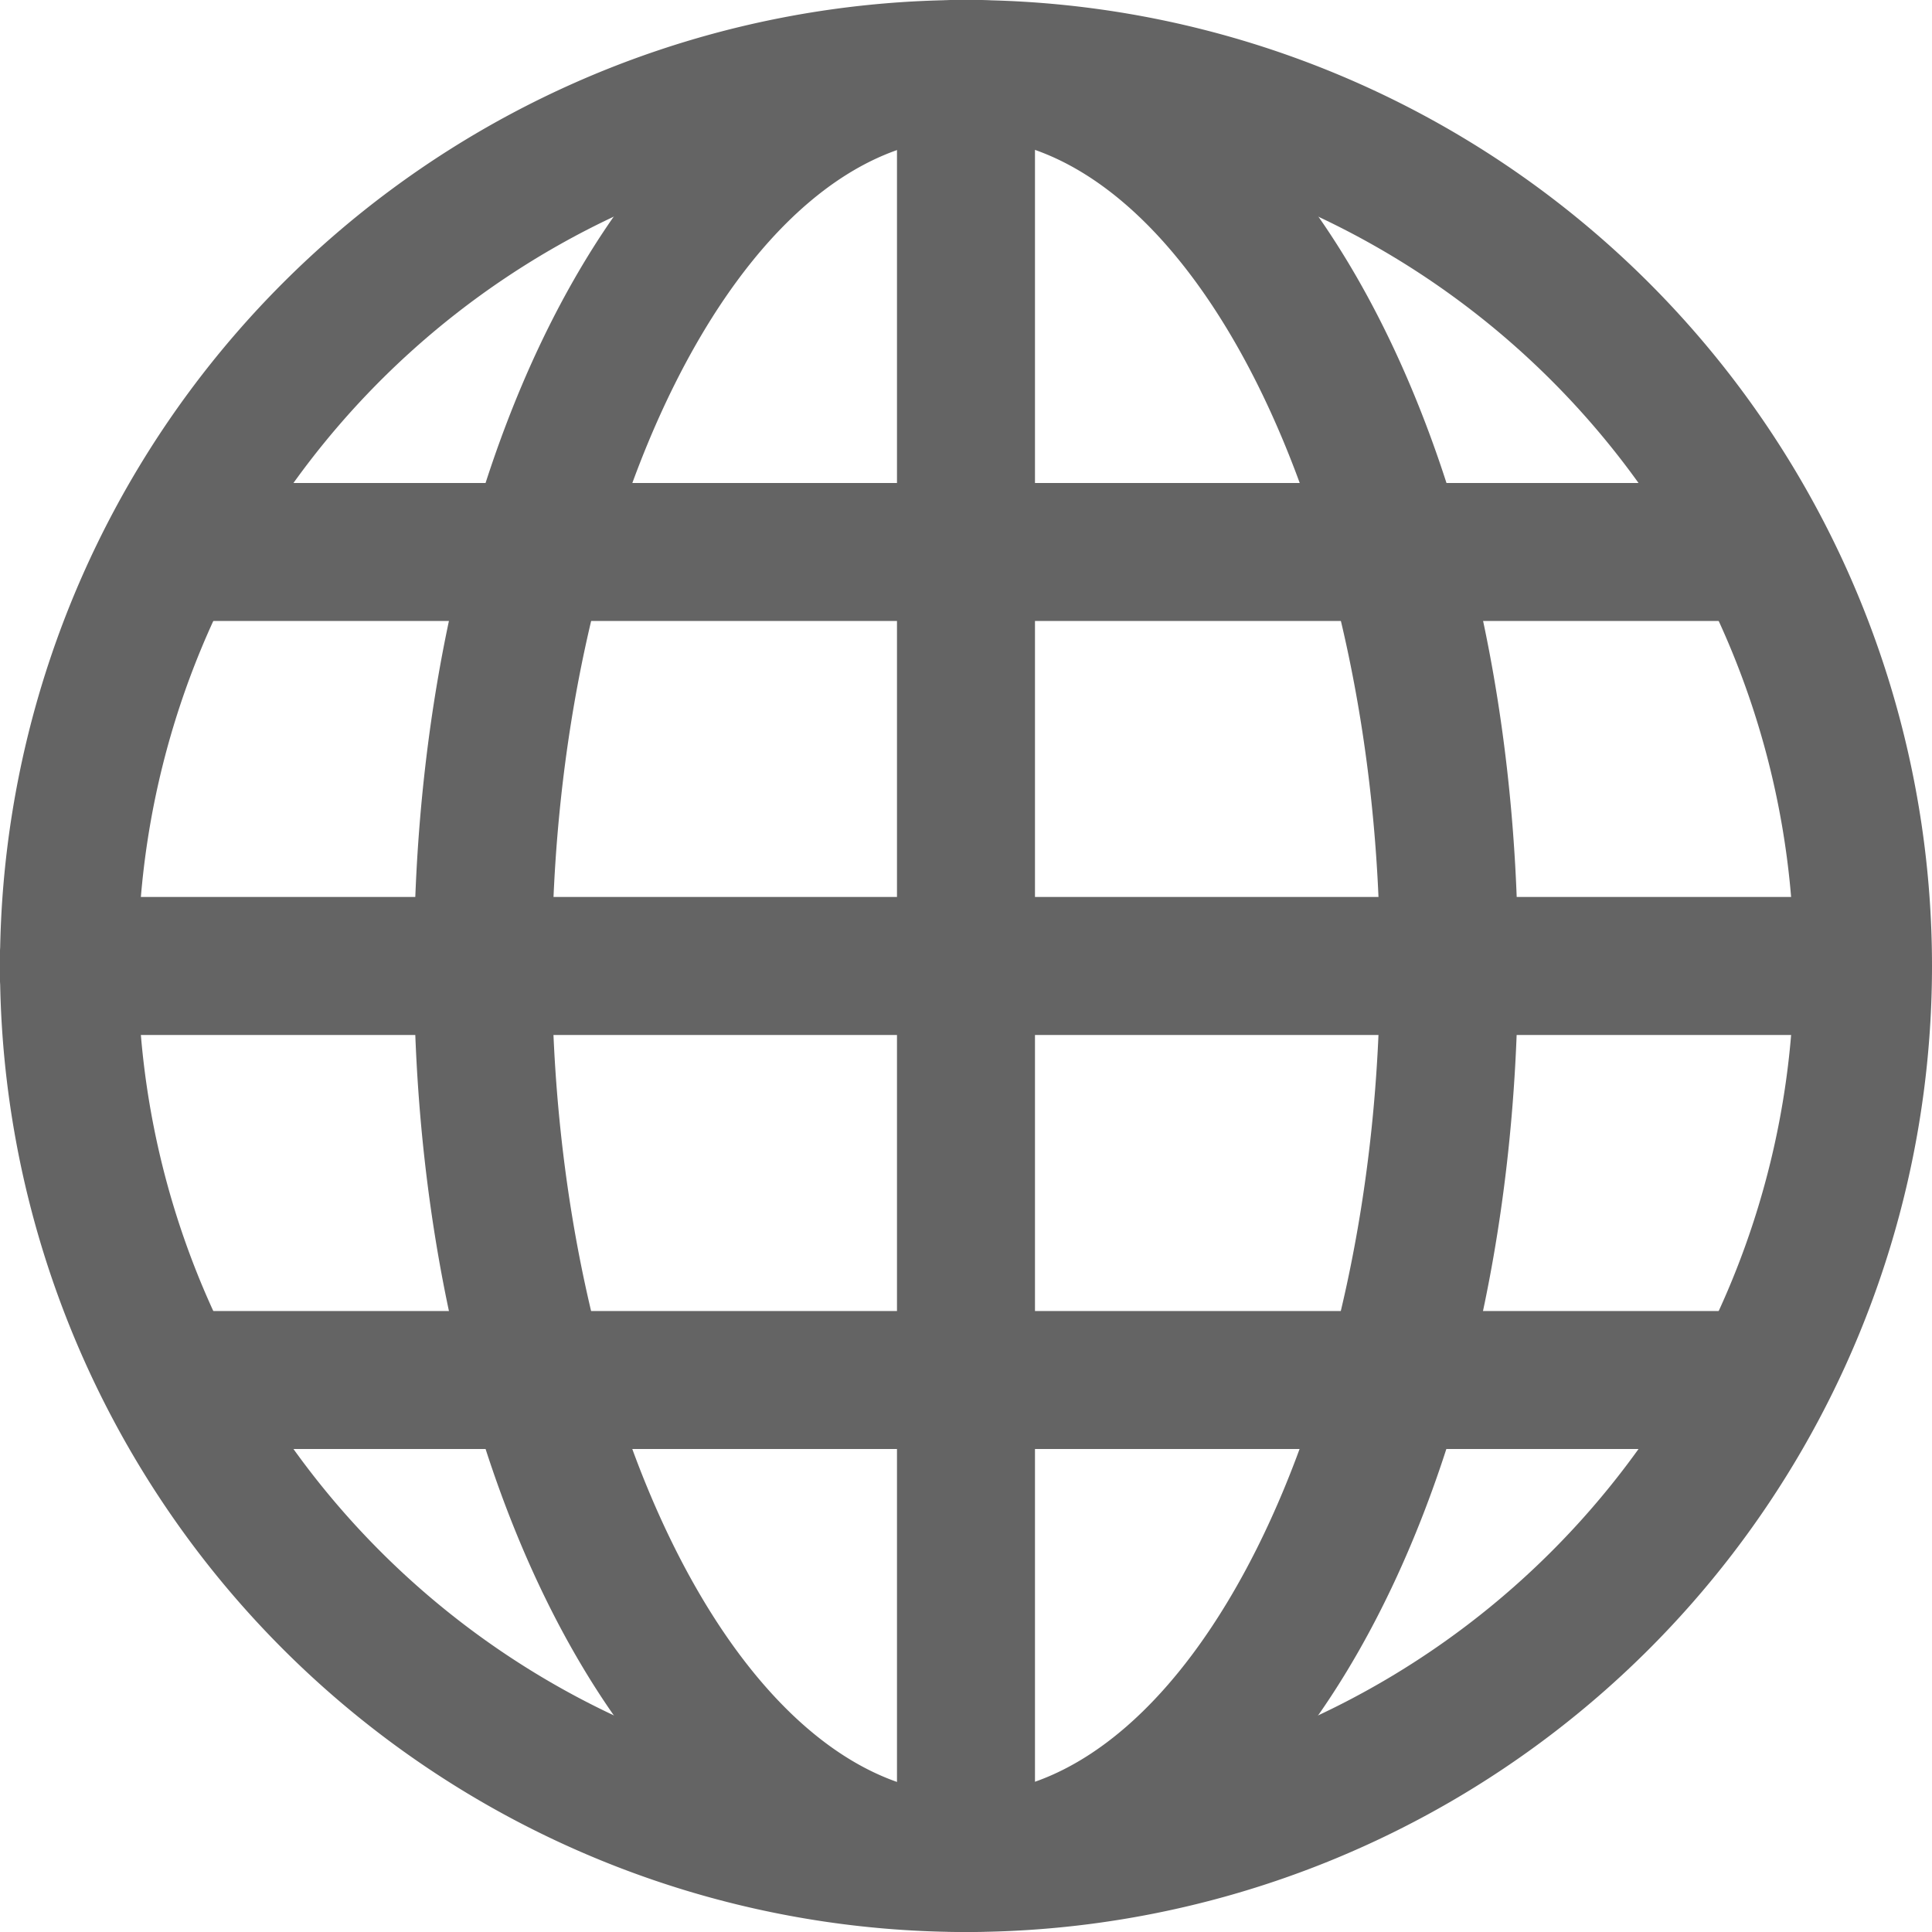
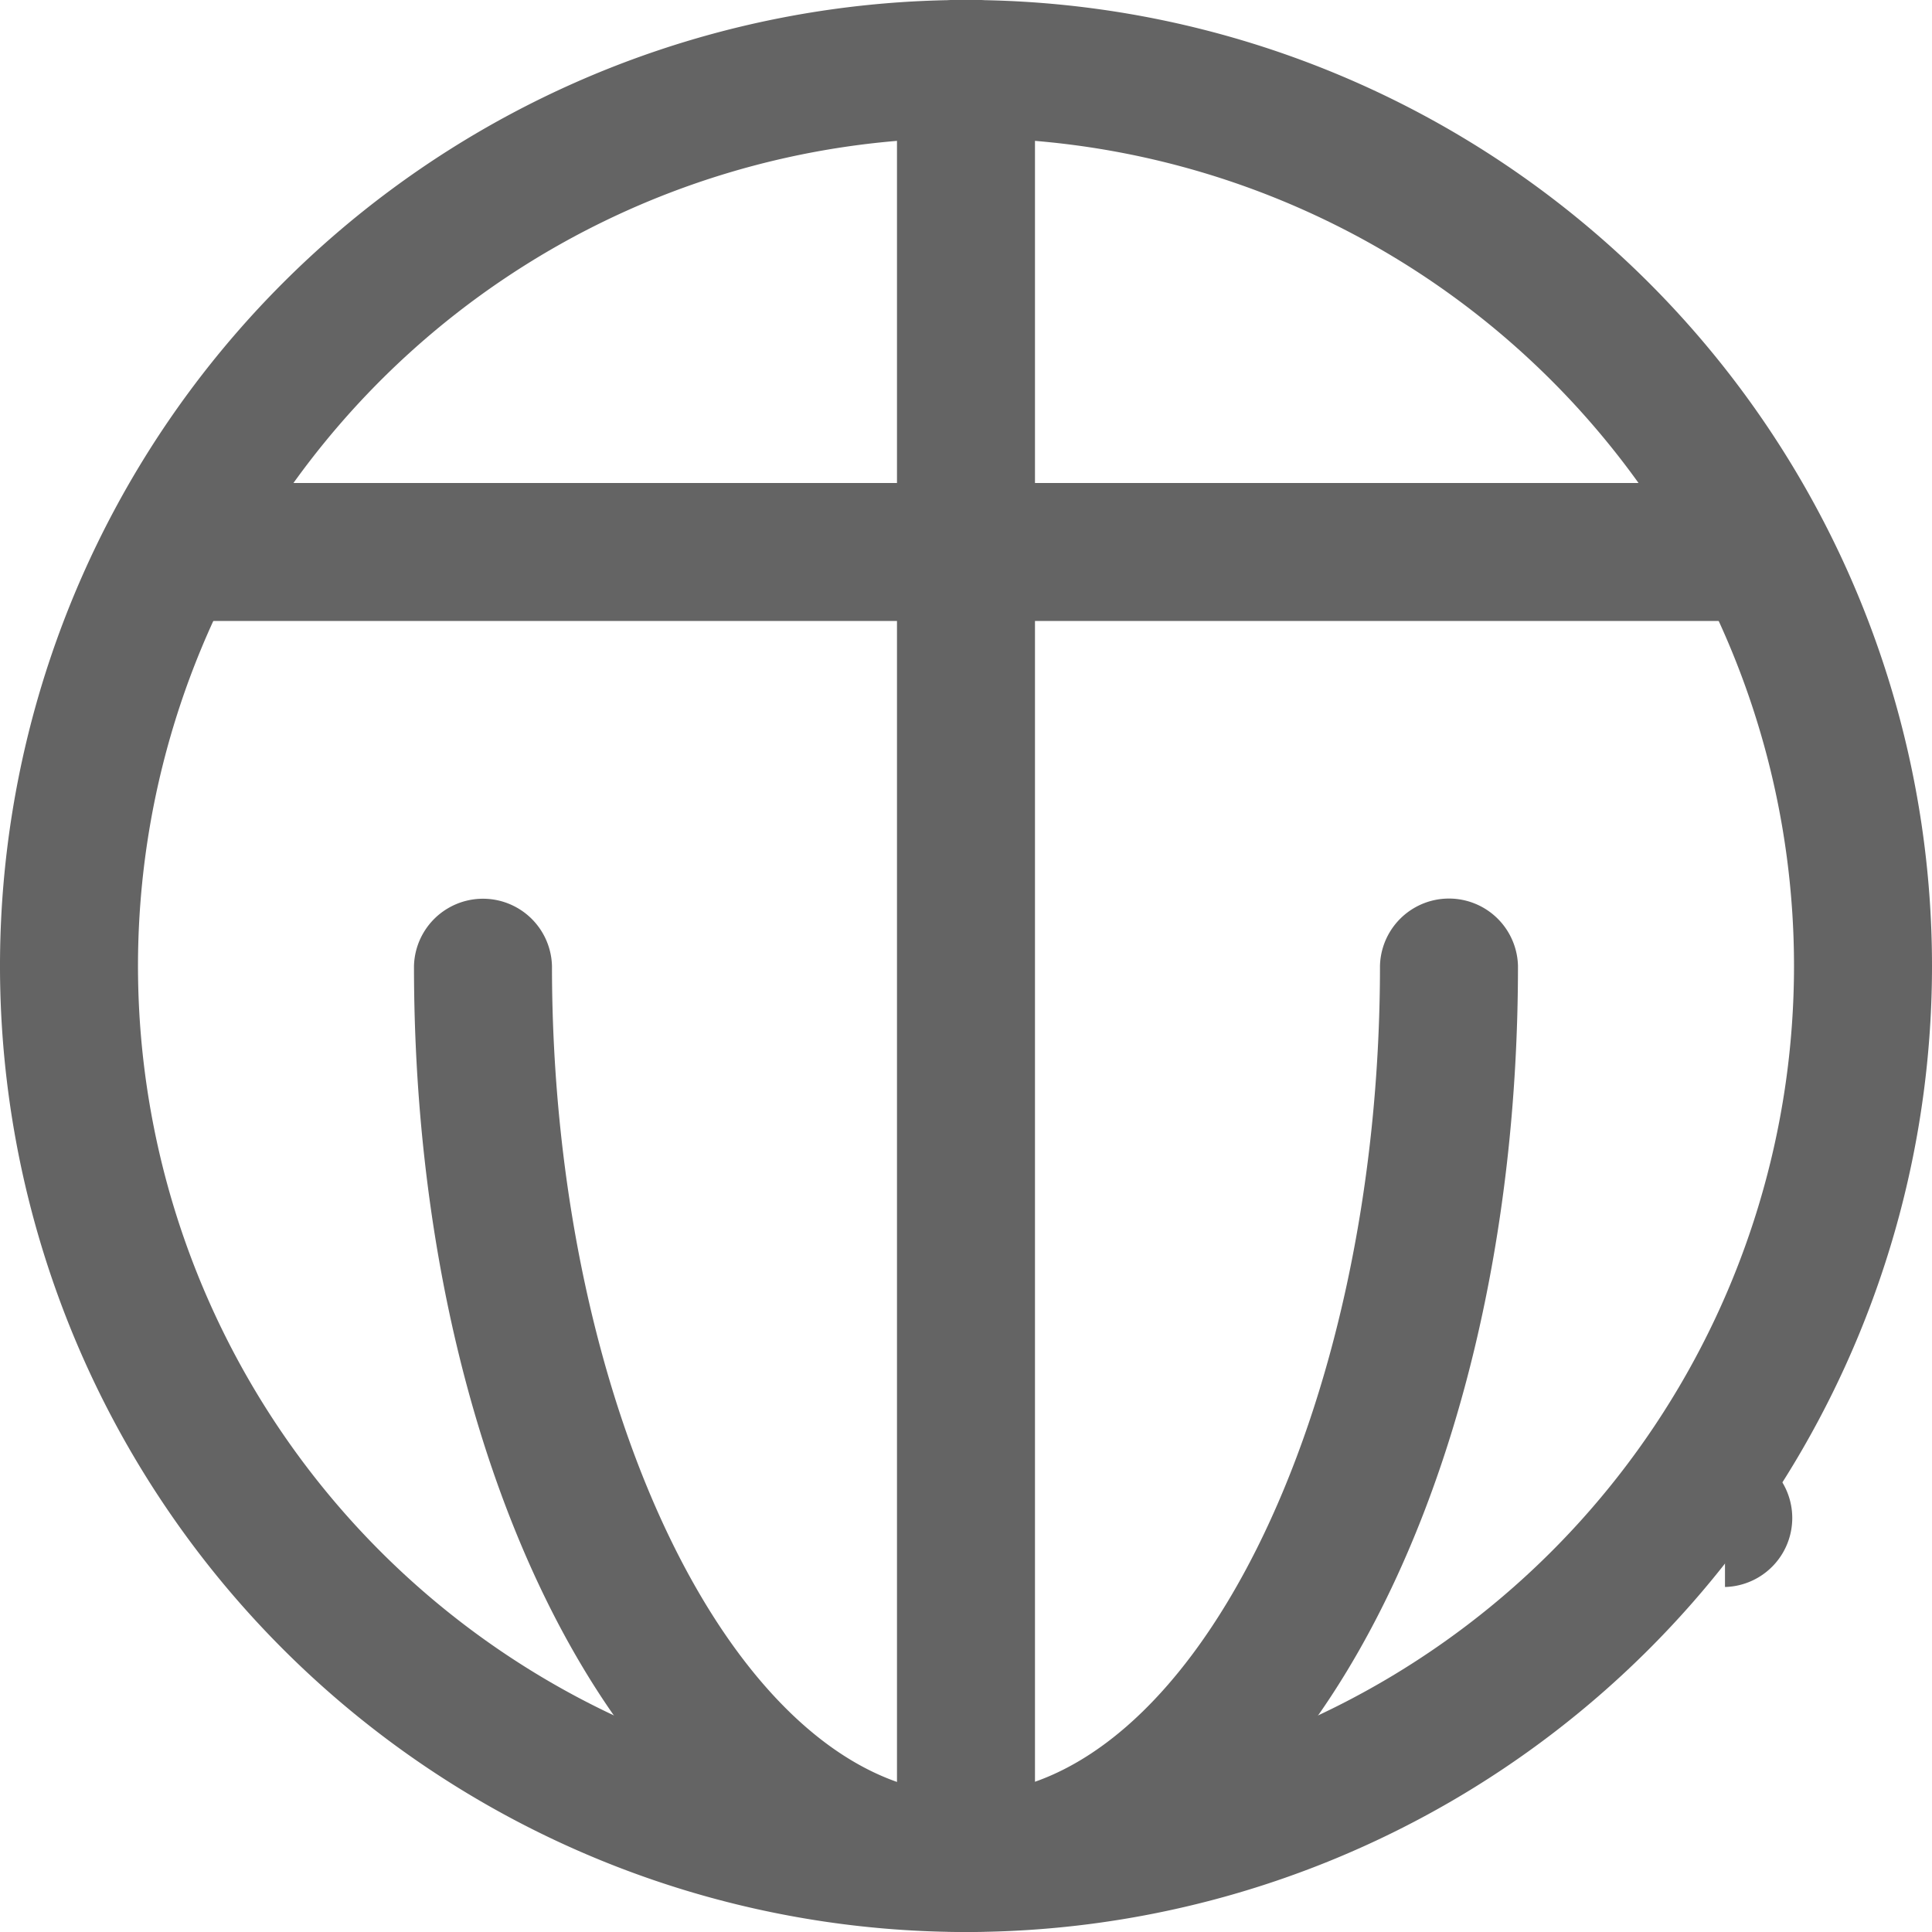
<svg xmlns="http://www.w3.org/2000/svg" width="43.5" height="43.5" viewBox="0 0 43.5 43.5">
  <g id="Group_211" data-name="Group 211" transform="translate(-2 -2)">
    <path id="Path_3" data-name="Path 3" d="M23.75,45.5A21.75,21.75,0,1,1,45.5,23.75,21.75,21.75,0,0,1,23.75,45.5Zm0-40.393A18.643,18.643,0,1,0,42.393,23.75,18.643,18.643,0,0,0,23.75,5.107Z" transform="translate(0 0)" fill="#646464" />
    <path id="Path_4" data-name="Path 4" d="M16.554,45.5A1.554,1.554,0,0,1,15,43.946V3.554a1.554,1.554,0,1,1,3.107,0V43.946A1.554,1.554,0,0,1,16.554,45.5Z" transform="translate(7.196 0)" fill="#646464" />
-     <path id="Path_5" data-name="Path 5" d="M27.429,25.3a1.554,1.554,0,0,1-1.554-1.554c0-10.1-4.272-18.643-9.321-18.643a1.554,1.554,0,0,1,0-3.107c6.976,0,12.429,9.554,12.429,21.75A1.554,1.554,0,0,1,27.429,25.3Z" transform="translate(7.196 0)" fill="#646464" />
    <path id="Path_6" data-name="Path 6" d="M16.554,38.3a1.554,1.554,0,0,1,0-3.107c5.049,0,9.321-8.545,9.321-18.643a1.554,1.554,0,0,1,3.107,0C28.982,28.749,23.529,38.3,16.554,38.3Z" transform="translate(7.196 7.196)" fill="#646464" />
-     <path id="Path_7" data-name="Path 7" d="M9.554,25.3A1.554,1.554,0,0,1,8,23.75C8,11.554,13.453,2,20.429,2a1.554,1.554,0,1,1,0,3.107c-5.049,0-9.321,8.545-9.321,18.643A1.554,1.554,0,0,1,9.554,25.3Z" transform="translate(3.321 0)" fill="#646464" />
    <path id="Path_8" data-name="Path 8" d="M20.429,38.3C13.453,38.3,8,28.749,8,16.554a1.554,1.554,0,0,1,3.107,0c0,10.1,4.272,18.643,9.321,18.643a1.554,1.554,0,1,1,0,3.107Z" transform="translate(3.321 7.196)" fill="#646464" />
-     <path id="Path_9" data-name="Path 9" d="M43.946,18.107H3.554a1.554,1.554,0,1,1,0-3.107H43.946a1.554,1.554,0,0,1,0,3.107Z" transform="translate(0 7.196)" fill="#646464" />
    <path id="Path_10" data-name="Path 10" d="M39.732,12.107H5.554A1.554,1.554,0,1,1,5.554,9H39.732a1.554,1.554,0,0,1,0,3.107Z" transform="translate(1.107 3.875)" fill="#646464" />
-     <path id="Path_11" data-name="Path 11" d="M39.732,24.107H5.554a1.554,1.554,0,0,1,0-3.107H39.732a1.554,1.554,0,0,1,0,3.107Z" transform="translate(1.107 10.518)" fill="#646464" />
+     <path id="Path_11" data-name="Path 11" d="M39.732,24.107H5.554H39.732a1.554,1.554,0,0,1,0,3.107Z" transform="translate(1.107 10.518)" fill="#646464" />
  </g>
</svg>